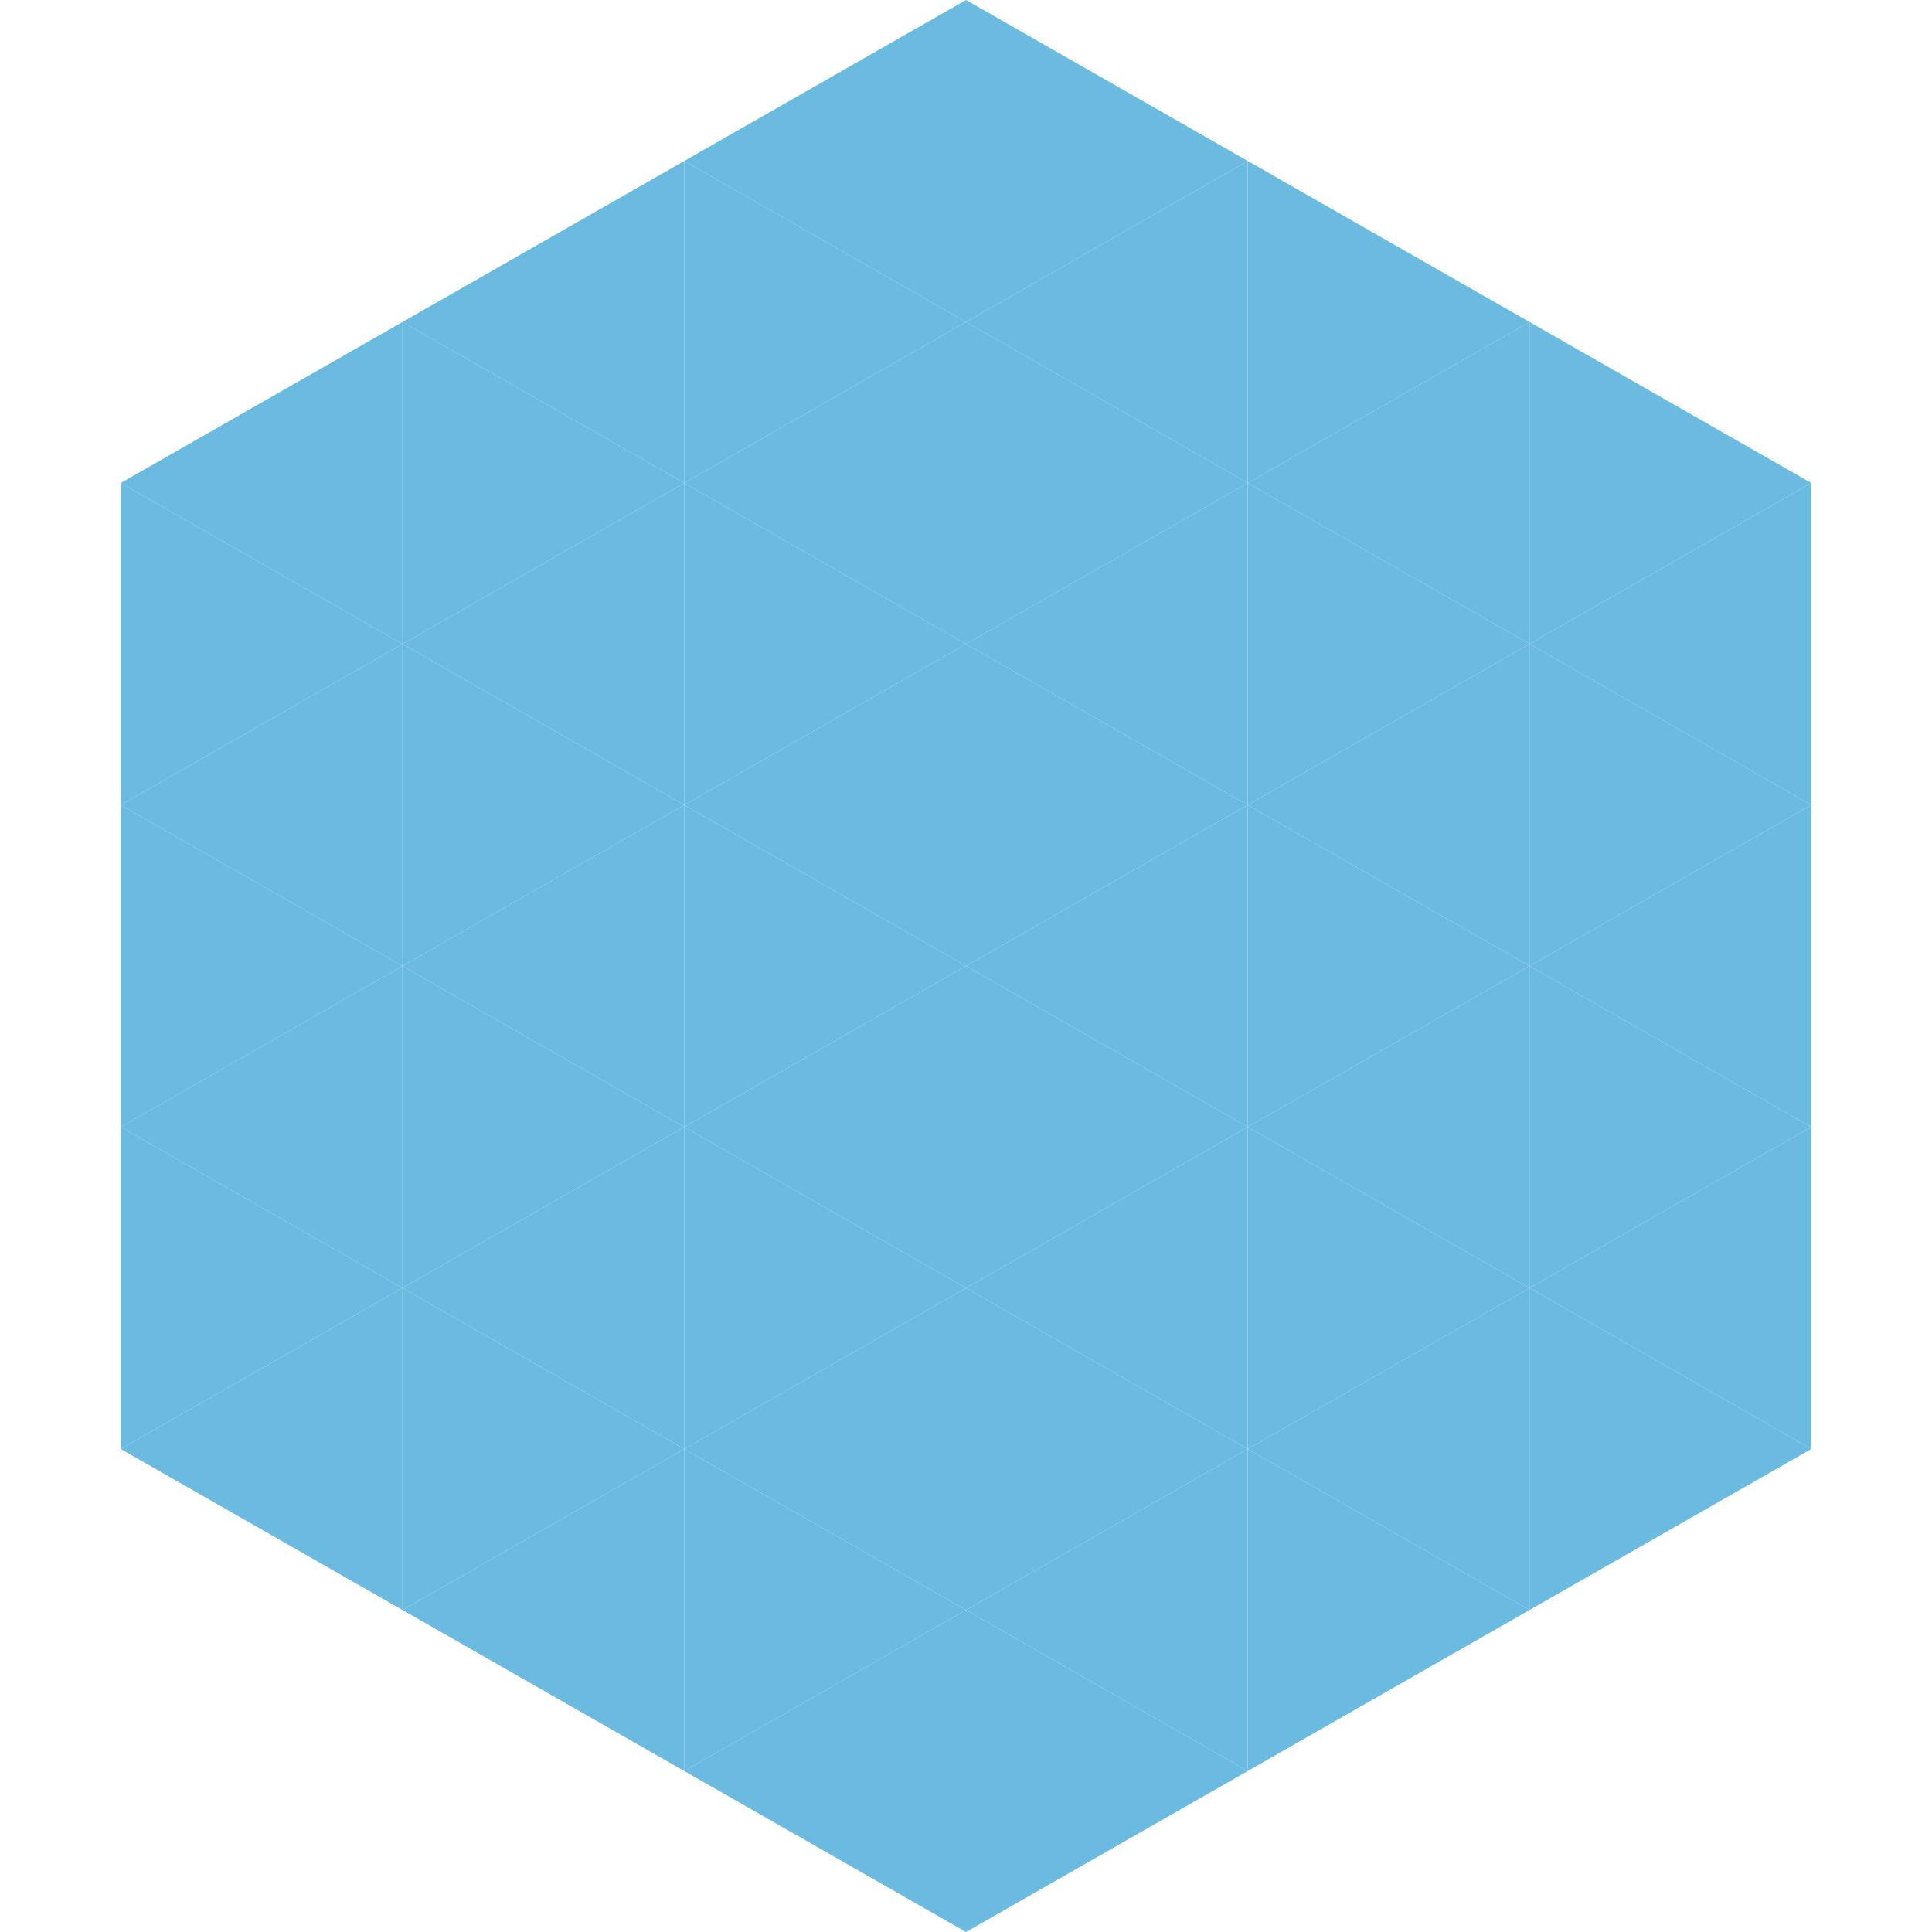
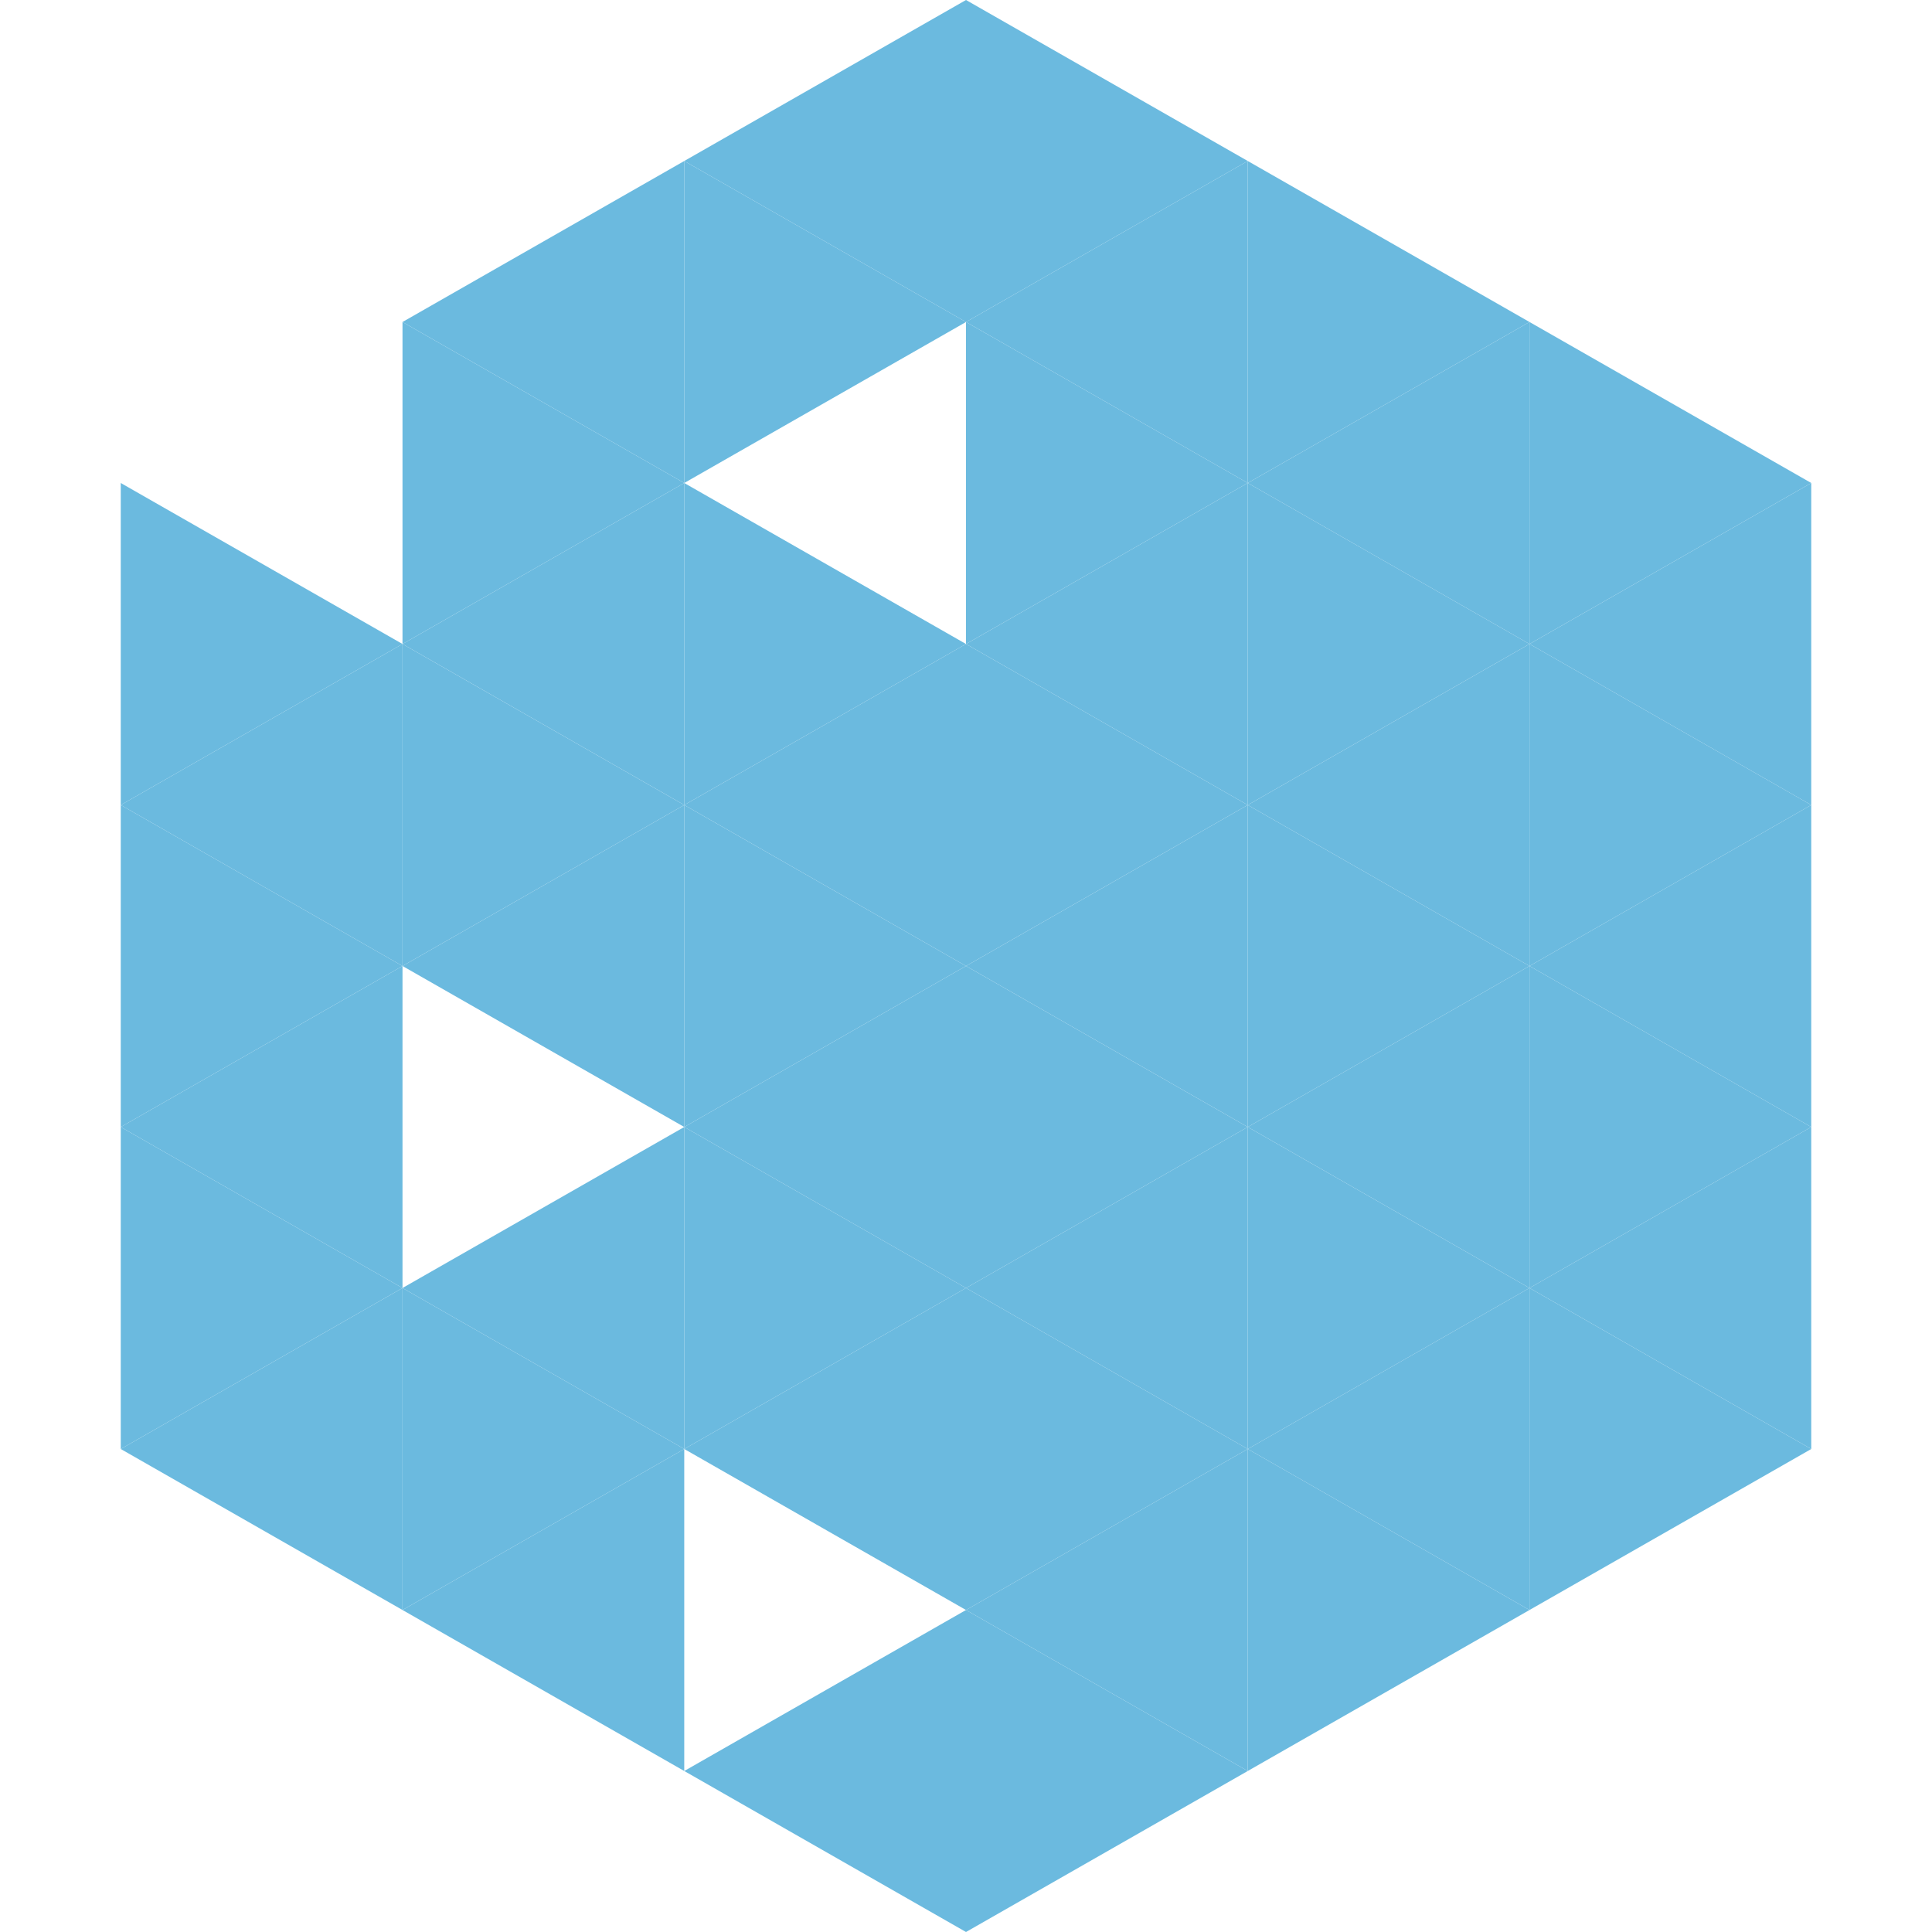
<svg xmlns="http://www.w3.org/2000/svg" width="240" height="240">
-   <polygon points="50,40 15,60 50,80" style="fill:rgb(107,186,223)" />
  <polygon points="190,40 225,60 190,80" style="fill:rgb(107,186,223)" />
  <polygon points="15,60 50,80 15,100" style="fill:rgb(107,186,223)" />
  <polygon points="225,60 190,80 225,100" style="fill:rgb(107,186,223)" />
  <polygon points="50,80 15,100 50,120" style="fill:rgb(107,186,223)" />
  <polygon points="190,80 225,100 190,120" style="fill:rgb(107,186,223)" />
  <polygon points="15,100 50,120 15,140" style="fill:rgb(107,186,223)" />
  <polygon points="225,100 190,120 225,140" style="fill:rgb(107,186,223)" />
  <polygon points="50,120 15,140 50,160" style="fill:rgb(107,186,223)" />
  <polygon points="190,120 225,140 190,160" style="fill:rgb(107,186,223)" />
  <polygon points="15,140 50,160 15,180" style="fill:rgb(107,186,223)" />
  <polygon points="225,140 190,160 225,180" style="fill:rgb(107,186,223)" />
  <polygon points="50,160 15,180 50,200" style="fill:rgb(107,186,223)" />
  <polygon points="190,160 225,180 190,200" style="fill:rgb(107,186,223)" />
  <polygon points="15,180 50,200 15,220" style="fill:rgb(255,255,255); fill-opacity:0" />
-   <polygon points="225,180 190,200 225,220" style="fill:rgb(255,255,255); fill-opacity:0" />
  <polygon points="50,0 85,20 50,40" style="fill:rgb(255,255,255); fill-opacity:0" />
  <polygon points="190,0 155,20 190,40" style="fill:rgb(255,255,255); fill-opacity:0" />
  <polygon points="85,20 50,40 85,60" style="fill:rgb(107,186,223)" />
  <polygon points="155,20 190,40 155,60" style="fill:rgb(107,186,223)" />
  <polygon points="50,40 85,60 50,80" style="fill:rgb(107,186,223)" />
  <polygon points="190,40 155,60 190,80" style="fill:rgb(107,186,223)" />
  <polygon points="85,60 50,80 85,100" style="fill:rgb(107,186,223)" />
  <polygon points="155,60 190,80 155,100" style="fill:rgb(107,186,223)" />
  <polygon points="50,80 85,100 50,120" style="fill:rgb(107,186,223)" />
  <polygon points="190,80 155,100 190,120" style="fill:rgb(107,186,223)" />
  <polygon points="85,100 50,120 85,140" style="fill:rgb(107,186,223)" />
  <polygon points="155,100 190,120 155,140" style="fill:rgb(107,186,223)" />
-   <polygon points="50,120 85,140 50,160" style="fill:rgb(107,186,223)" />
  <polygon points="190,120 155,140 190,160" style="fill:rgb(107,186,223)" />
  <polygon points="85,140 50,160 85,180" style="fill:rgb(107,186,223)" />
  <polygon points="155,140 190,160 155,180" style="fill:rgb(107,186,223)" />
  <polygon points="50,160 85,180 50,200" style="fill:rgb(107,186,223)" />
  <polygon points="190,160 155,180 190,200" style="fill:rgb(107,186,223)" />
  <polygon points="85,180 50,200 85,220" style="fill:rgb(107,186,223)" />
  <polygon points="155,180 190,200 155,220" style="fill:rgb(107,186,223)" />
  <polygon points="120,0 85,20 120,40" style="fill:rgb(107,186,223)" />
  <polygon points="120,0 155,20 120,40" style="fill:rgb(107,186,223)" />
  <polygon points="85,20 120,40 85,60" style="fill:rgb(107,186,223)" />
  <polygon points="155,20 120,40 155,60" style="fill:rgb(107,186,223)" />
-   <polygon points="120,40 85,60 120,80" style="fill:rgb(107,186,223)" />
  <polygon points="120,40 155,60 120,80" style="fill:rgb(107,186,223)" />
  <polygon points="85,60 120,80 85,100" style="fill:rgb(107,186,223)" />
  <polygon points="155,60 120,80 155,100" style="fill:rgb(107,186,223)" />
  <polygon points="120,80 85,100 120,120" style="fill:rgb(107,186,223)" />
  <polygon points="120,80 155,100 120,120" style="fill:rgb(107,186,223)" />
  <polygon points="85,100 120,120 85,140" style="fill:rgb(107,186,223)" />
  <polygon points="155,100 120,120 155,140" style="fill:rgb(107,186,223)" />
  <polygon points="120,120 85,140 120,160" style="fill:rgb(107,186,223)" />
  <polygon points="120,120 155,140 120,160" style="fill:rgb(107,186,223)" />
  <polygon points="85,140 120,160 85,180" style="fill:rgb(107,186,223)" />
  <polygon points="155,140 120,160 155,180" style="fill:rgb(107,186,223)" />
  <polygon points="120,160 85,180 120,200" style="fill:rgb(107,186,223)" />
  <polygon points="120,160 155,180 120,200" style="fill:rgb(107,186,223)" />
-   <polygon points="85,180 120,200 85,220" style="fill:rgb(107,186,223)" />
  <polygon points="155,180 120,200 155,220" style="fill:rgb(107,186,223)" />
  <polygon points="120,200 85,220 120,240" style="fill:rgb(107,186,223)" />
  <polygon points="120,200 155,220 120,240" style="fill:rgb(107,186,223)" />
  <polygon points="85,220 120,240 85,260" style="fill:rgb(255,255,255); fill-opacity:0" />
  <polygon points="155,220 120,240 155,260" style="fill:rgb(255,255,255); fill-opacity:0" />
</svg>